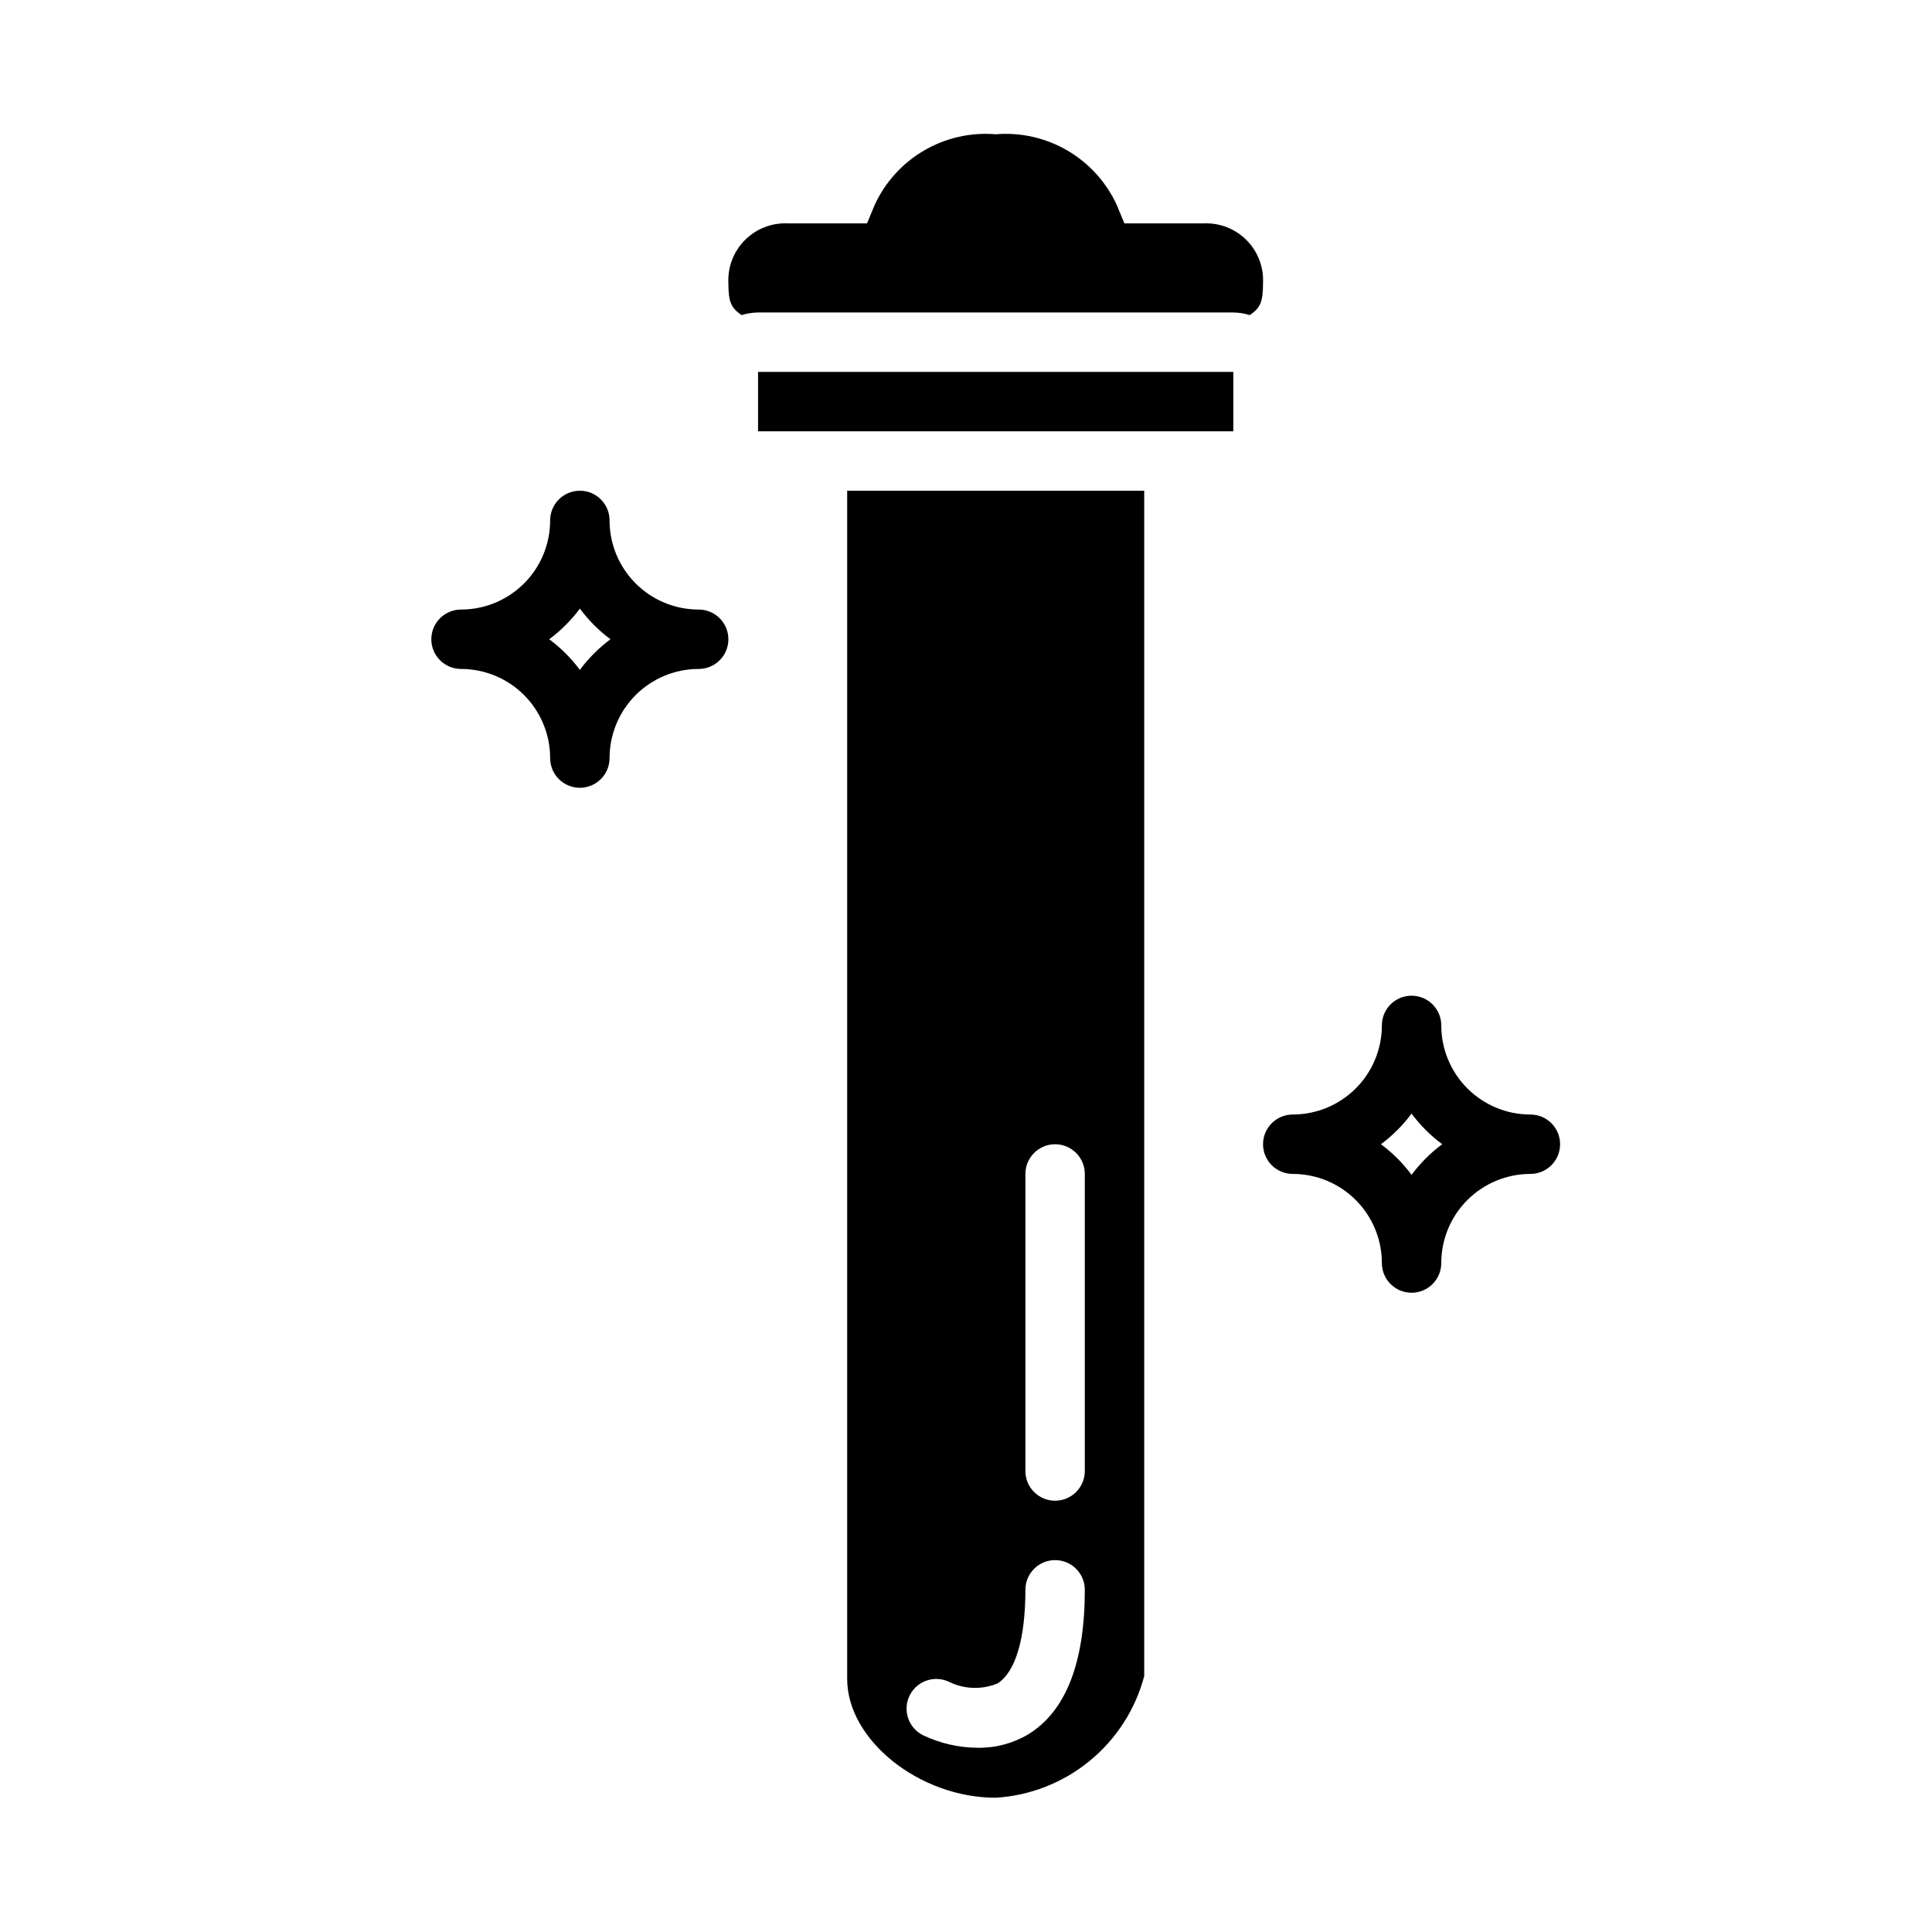
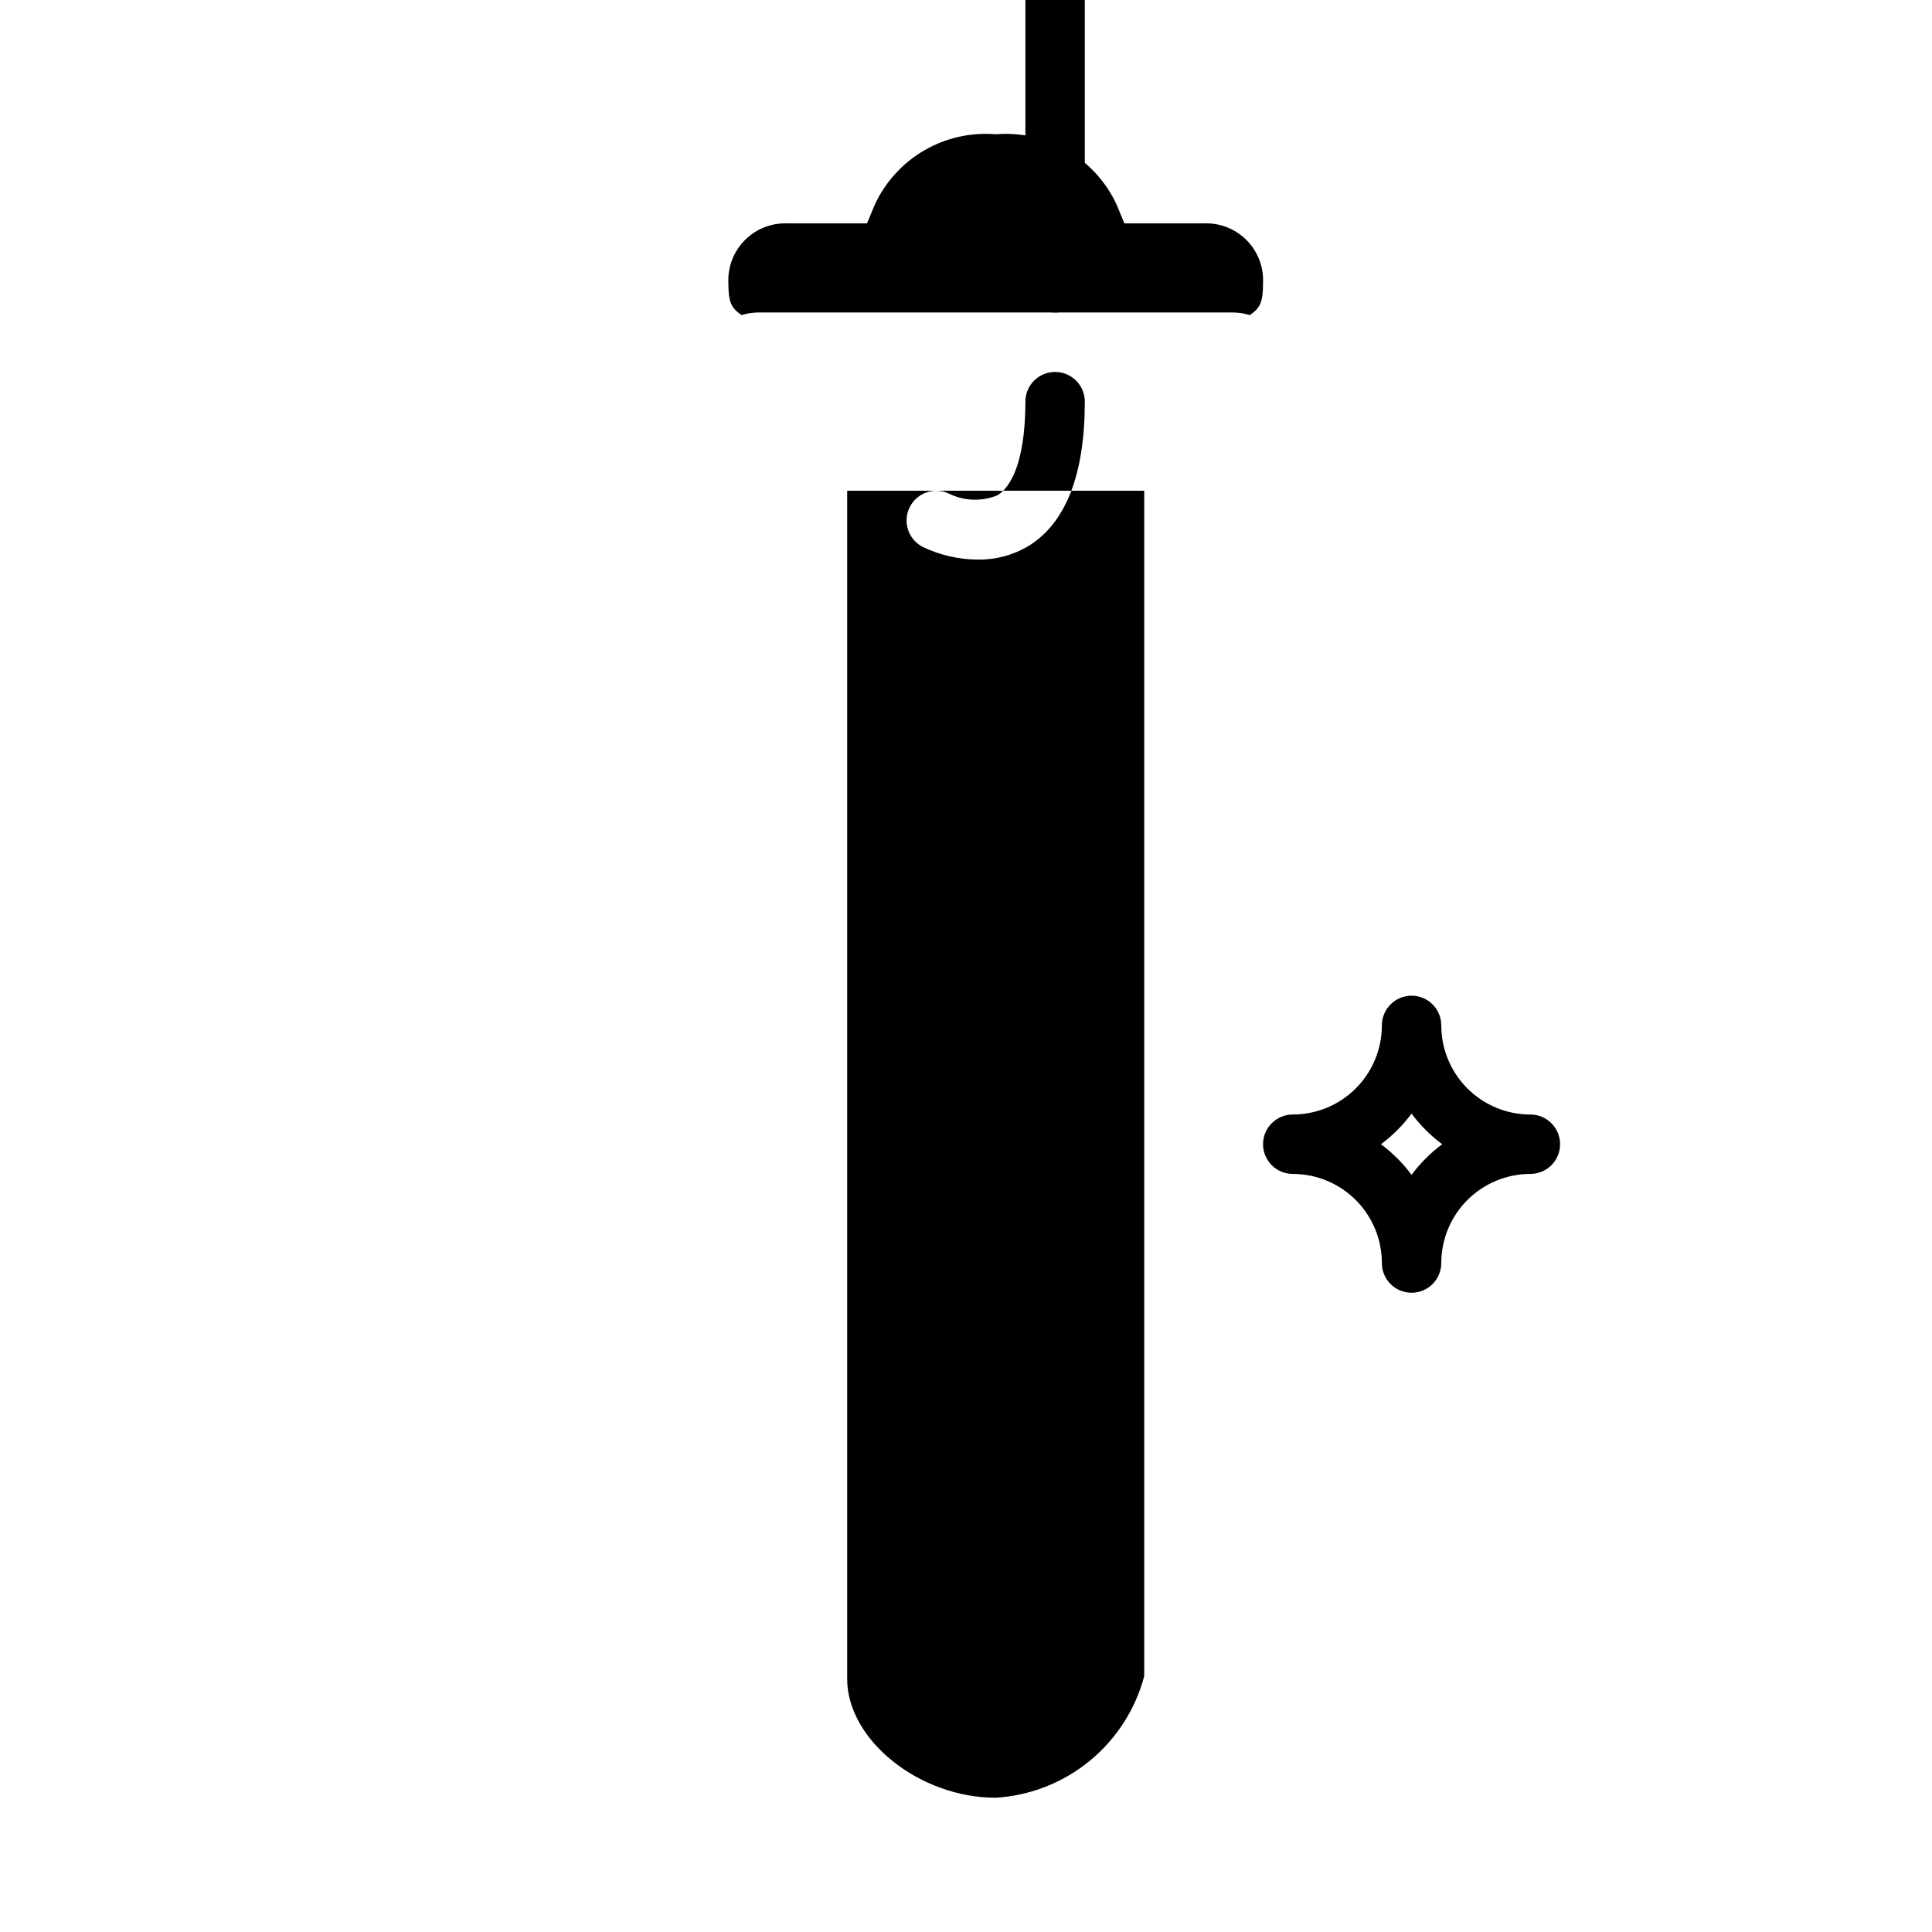
<svg xmlns="http://www.w3.org/2000/svg" fill="#000000" width="800px" height="800px" version="1.1" viewBox="144 144 512 512">
  <g>
-     <path d="m368.51 588.93c0 16.184 19.129 31.488 39.359 31.488 9.113-0.551 17.824-3.961 24.891-9.75 7.066-5.785 12.129-13.648 14.469-22.477v-314.14h-78.719zm47.23-133.82c0-4.348 3.523-7.871 7.871-7.871 4.348 0 7.875 3.523 7.875 7.871v78.723c0 4.348-3.527 7.871-7.875 7.871-4.348 0-7.871-3.523-7.871-7.871zm-30.66 138.18c1.934-3.871 6.633-5.453 10.516-3.543 4.012 1.945 8.66 2.078 12.777 0.371 4.723-2.984 7.367-11.809 7.367-24.797 0-4.348 3.523-7.875 7.871-7.875 4.348 0 7.875 3.527 7.875 7.875 0 19.262-5.008 32.125-14.887 38.227-4.059 2.445-8.723 3.699-13.461 3.629-5.031-0.023-9.992-1.156-14.531-3.324-1.871-0.934-3.293-2.57-3.953-4.551-0.664-1.98-0.508-4.144 0.426-6.012z" />
+     <path d="m368.51 588.93c0 16.184 19.129 31.488 39.359 31.488 9.113-0.551 17.824-3.961 24.891-9.75 7.066-5.785 12.129-13.648 14.469-22.477v-314.14h-78.719m47.23-133.82c0-4.348 3.523-7.871 7.871-7.871 4.348 0 7.875 3.523 7.875 7.871v78.723c0 4.348-3.527 7.871-7.875 7.871-4.348 0-7.871-3.523-7.871-7.871zm-30.66 138.18c1.934-3.871 6.633-5.453 10.516-3.543 4.012 1.945 8.66 2.078 12.777 0.371 4.723-2.984 7.367-11.809 7.367-24.797 0-4.348 3.523-7.875 7.871-7.875 4.348 0 7.875 3.527 7.875 7.875 0 19.262-5.008 32.125-14.887 38.227-4.059 2.445-8.723 3.699-13.461 3.629-5.031-0.023-9.992-1.156-14.531-3.324-1.871-0.934-3.293-2.57-3.953-4.551-0.664-1.98-0.508-4.144 0.426-6.012z" />
    <path d="m462.98 203.2h-21.004l-2.016-4.863v-0.004c-2.773-6.043-7.34-11.086-13.082-14.441s-12.379-4.859-19.004-4.309c-6.629-0.551-13.262 0.953-19.004 4.309-5.742 3.356-10.309 8.398-13.082 14.441l-2.016 4.867h-21.004c-4.231-0.188-8.344 1.41-11.34 4.402-2.992 2.996-4.59 7.109-4.402 11.34 0 5.258 0.789 6.676 3.504 8.566h-0.004c1.418-0.441 2.891-0.676 4.371-0.695h125.95c1.48 0.02 2.953 0.254 4.367 0.695 2.715-1.891 3.504-3.309 3.504-8.566 0.188-4.231-1.41-8.344-4.406-11.34-2.992-2.992-7.109-4.59-11.336-4.402z" />
-     <path d="m344.89 242.56h125.95v15.742h-125.95z" />
-     <path d="m305.54 281.92c0-4.348-3.523-7.871-7.871-7.871-4.348 0-7.875 3.523-7.875 7.871 0 6.262-2.488 12.27-6.914 16.699-4.43 4.43-10.438 6.918-16.699 6.918-4.348 0-7.875 3.523-7.875 7.871s3.527 7.871 7.875 7.871c6.262 0 12.27 2.488 16.699 6.918 4.426 4.43 6.914 10.438 6.914 16.699 0 4.348 3.527 7.871 7.875 7.871 4.348 0 7.871-3.523 7.871-7.871 0-6.262 2.488-12.27 6.918-16.699 4.426-4.43 10.434-6.918 16.695-6.918 4.348 0 7.875-3.523 7.875-7.871s-3.527-7.871-7.875-7.871c-6.262 0-12.27-2.488-16.695-6.918-4.43-4.43-6.918-10.438-6.918-16.699zm-7.871 39.605c-2.297-3.09-5.031-5.824-8.117-8.117 3.086-2.293 5.82-5.027 8.117-8.117 2.293 3.09 5.027 5.824 8.113 8.117-3.086 2.293-5.82 5.027-8.113 8.117z" />
    <path d="m478.72 447.23c0 2.09 0.828 4.09 2.305 5.566 1.477 1.477 3.481 2.305 5.566 2.305 6.266 0 12.27 2.488 16.699 6.918 4.43 4.43 6.918 10.438 6.918 16.699 0 4.348 3.523 7.871 7.871 7.871s7.871-3.523 7.871-7.871c0-6.262 2.488-12.27 6.918-16.699 4.43-4.43 10.438-6.918 16.699-6.918 4.348 0 7.871-3.523 7.871-7.871 0-4.348-3.523-7.871-7.871-7.871-6.262 0-12.27-2.488-16.699-6.918-4.43-4.43-6.918-10.434-6.918-16.699 0-4.348-3.523-7.871-7.871-7.871s-7.871 3.523-7.871 7.871c0 6.266-2.488 12.27-6.918 16.699-4.43 4.43-10.434 6.918-16.699 6.918-4.348 0-7.871 3.523-7.871 7.871zm39.359-8.117c2.293 3.09 5.027 5.824 8.117 8.117-3.09 2.293-5.824 5.027-8.117 8.117-2.293-3.09-5.027-5.824-8.117-8.117 3.09-2.293 5.824-5.027 8.117-8.117z" />
  </g>
</svg>